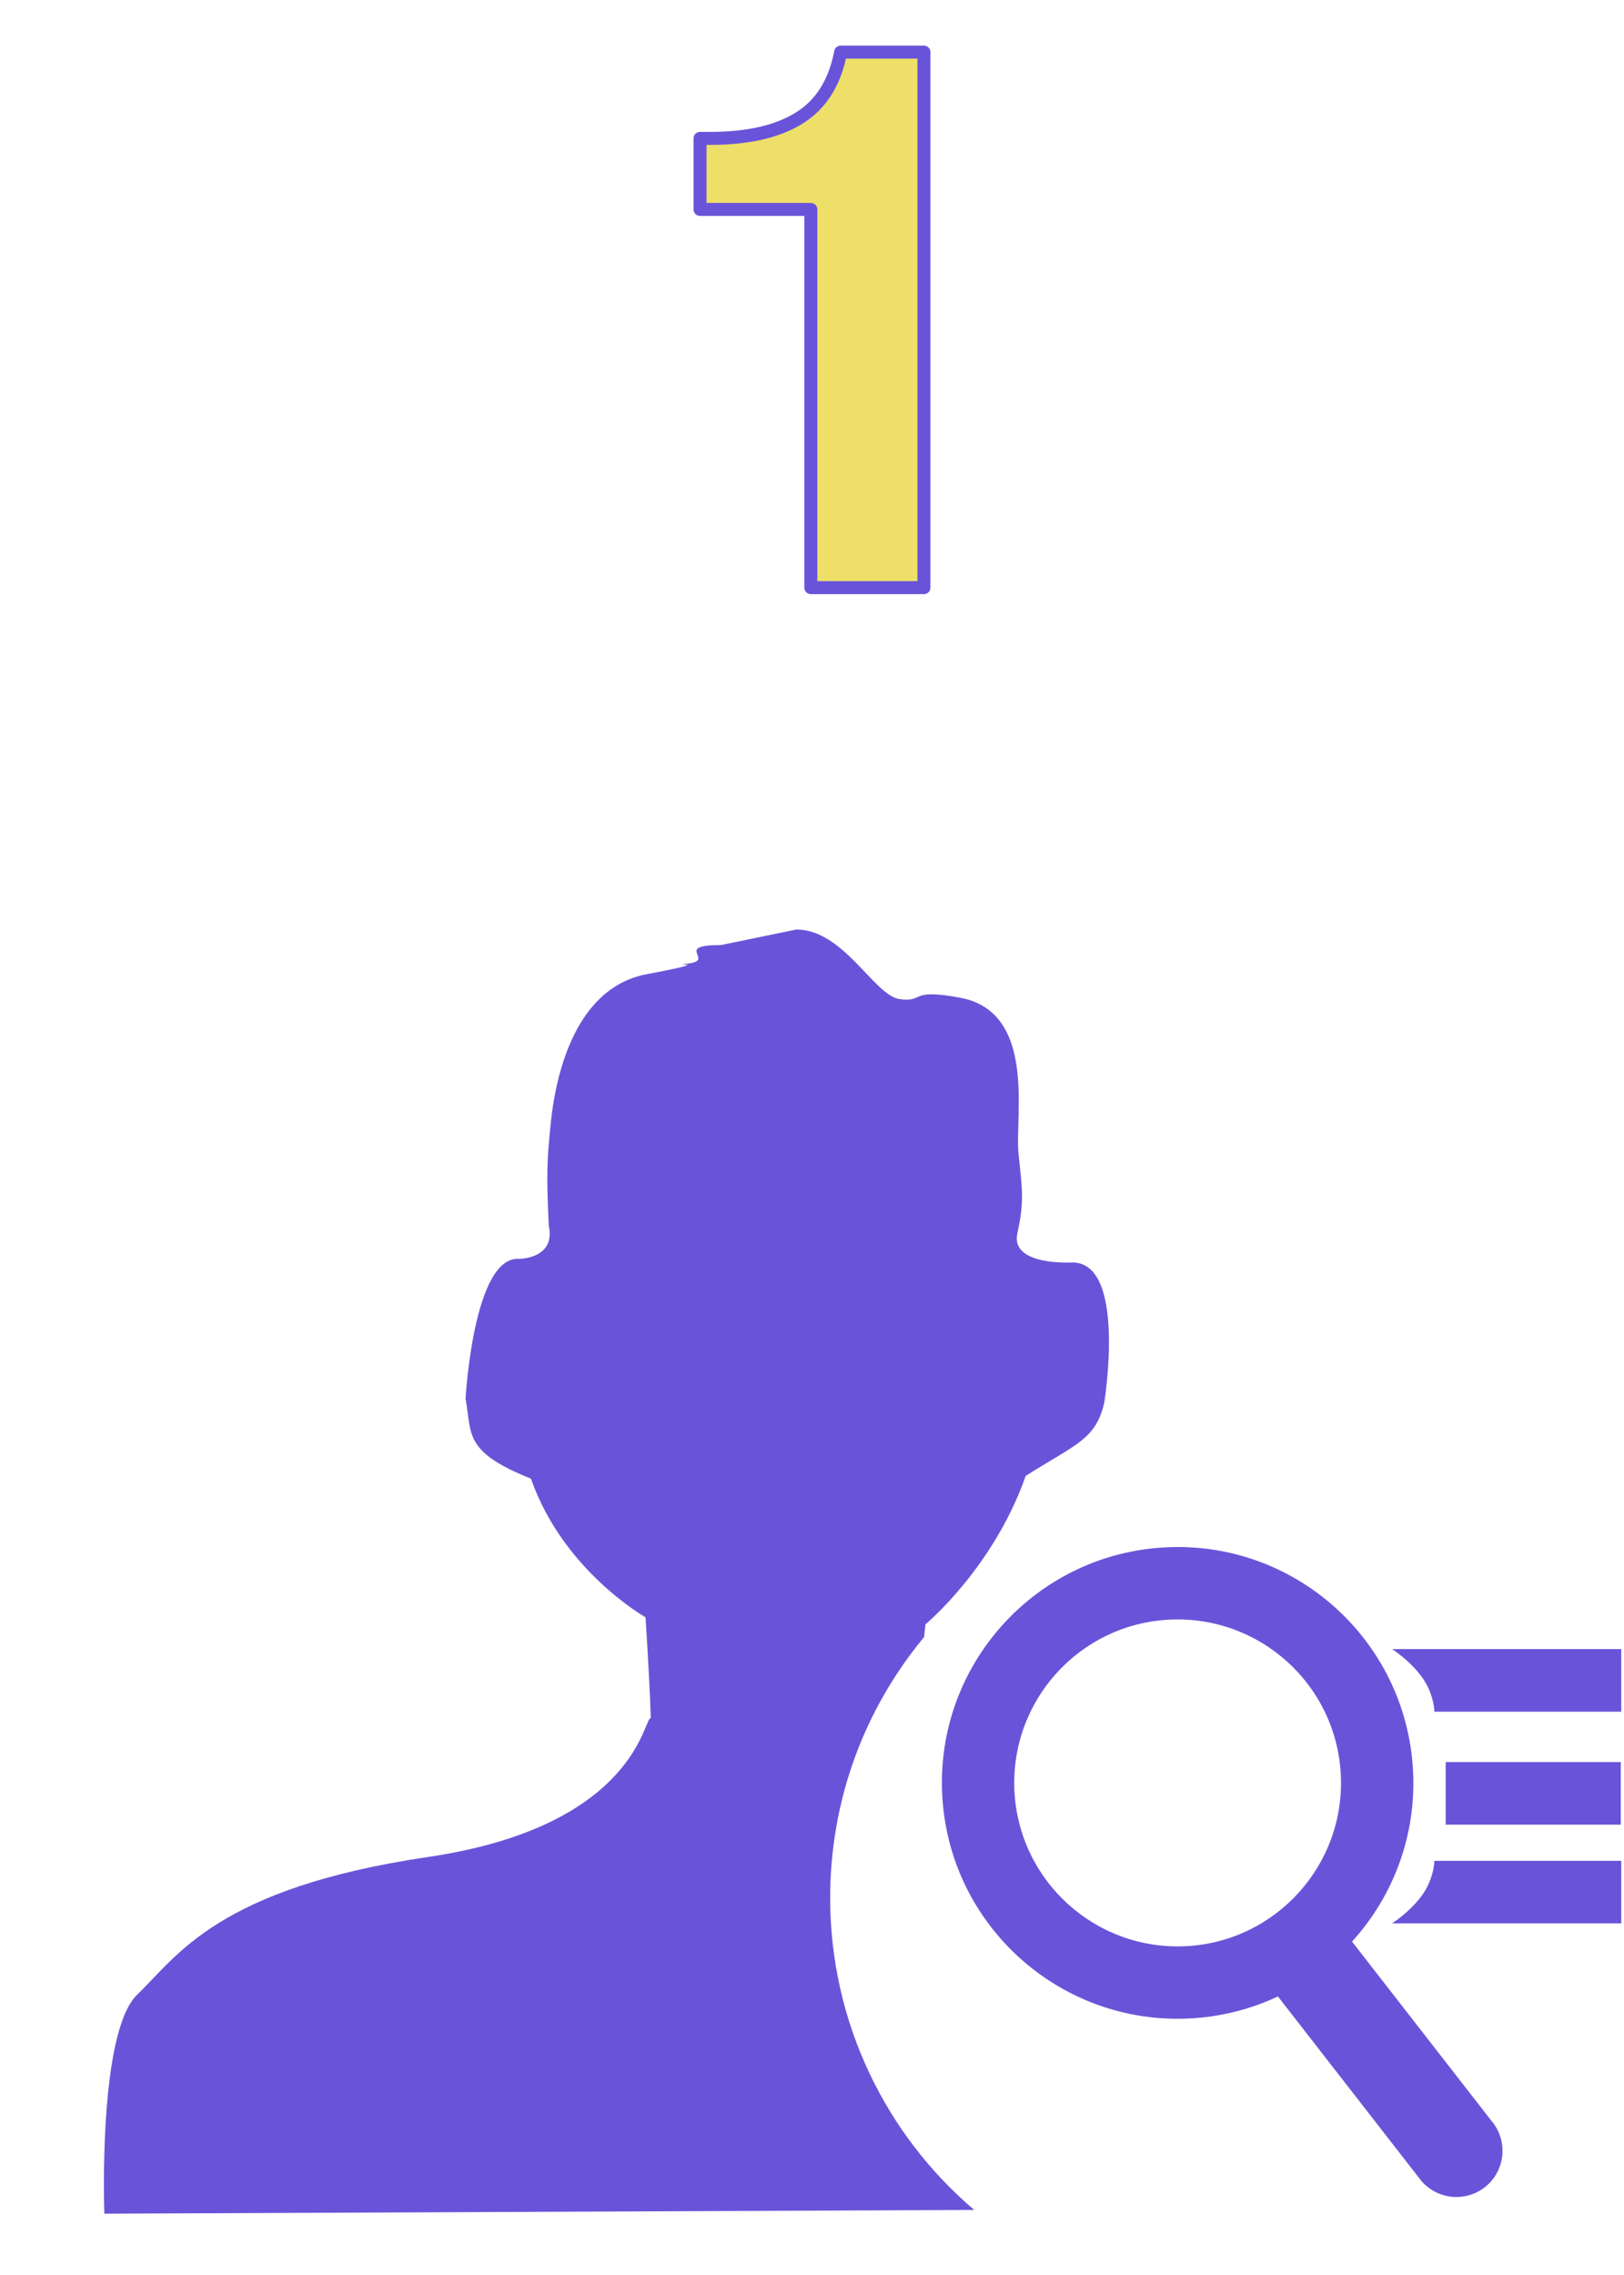
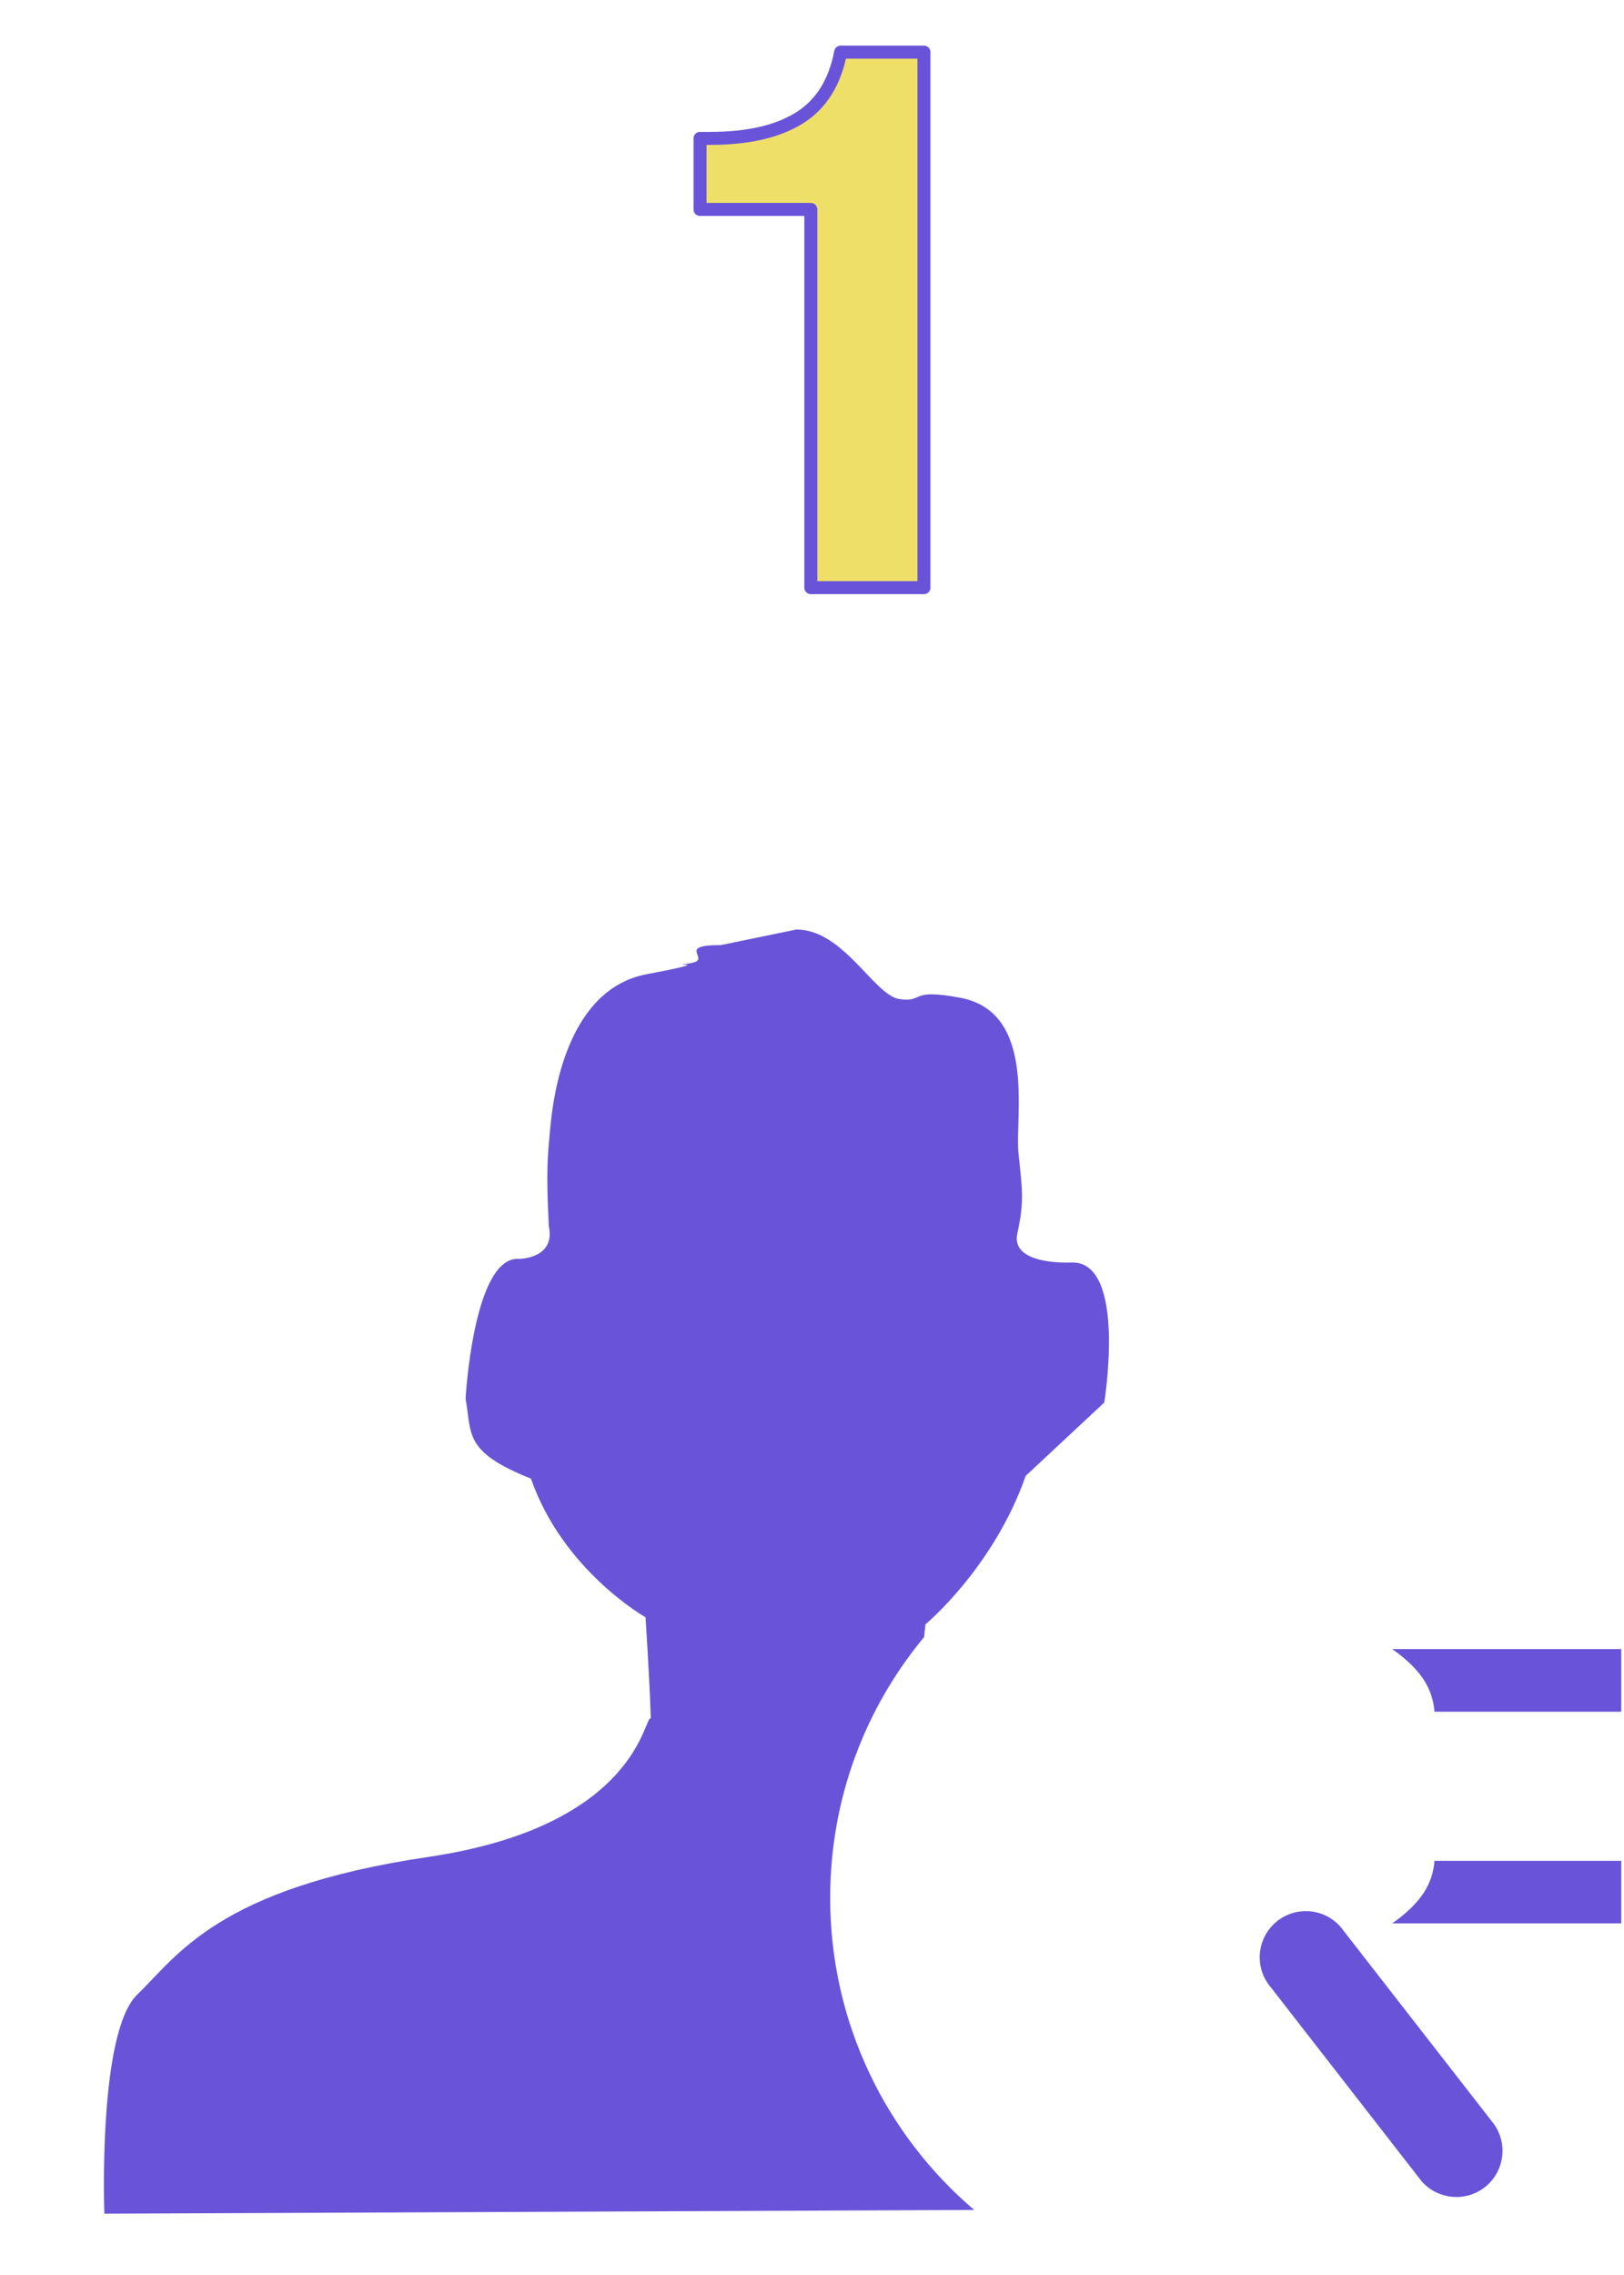
<svg xmlns="http://www.w3.org/2000/svg" width="100%" height="100%" viewBox="0 0 250 350" version="1.1" xml:space="preserve" style="fill-rule:evenodd;clip-rule:evenodd;stroke-linejoin:round;stroke-miterlimit:2;">
  <g transform="matrix(2.603,0,0,2.603,115.18,307.101)">
    <g transform="matrix(4.528,0,0,4.528,16.412,-19.265)">
-       <path d="M0,-2.537C-0.422,-1.334 -1.31,-0.598 -1.31,-0.598L-1.327,-0.433C-2.095,0.492 -2.554,1.676 -2.554,2.973C-2.554,4.602 -1.823,6.067 -0.673,7.045L-12.034,7.094C-12.034,7.094 -12.122,4.729 -11.603,4.233C-11.083,3.733 -10.556,2.844 -7.806,2.438C-5.054,2.031 -4.988,0.584 -4.897,0.629C-4.914,0.078 -4.966,-0.691 -4.966,-0.691C-4.966,-0.691 -6.042,-1.297 -6.462,-2.5C-7.349,-2.855 -7.231,-3.082 -7.316,-3.543C-7.316,-3.543 -7.215,-5.408 -6.618,-5.369C-6.618,-5.369 -6.137,-5.369 -6.229,-5.797C-6.263,-6.51 -6.251,-6.658 -6.204,-7.137C-6.156,-7.609 -5.952,-8.892 -4.954,-9.084C-3.956,-9.273 -4.726,-9.176 -4.393,-9.226C-4.063,-9.273 -4.602,-9.465 -3.981,-9.465L-2.996,-9.668C-2.377,-9.668 -1.981,-8.808 -1.649,-8.76C-1.316,-8.713 -1.536,-8.906 -0.853,-8.777C0.145,-8.588 -0.142,-7.228 -0.095,-6.756C-0.047,-6.277 -0.015,-6.131 -0.109,-5.703C-0.206,-5.273 0.61,-5.322 0.61,-5.322C1.323,-5.322 1.026,-3.494 1.026,-3.494C0.917,-3.014 0.663,-2.955 0,-2.537" style="fill:rgb(105,84,217);" />
+       <path d="M0,-2.537C-0.422,-1.334 -1.31,-0.598 -1.31,-0.598L-1.327,-0.433C-2.095,0.492 -2.554,1.676 -2.554,2.973C-2.554,4.602 -1.823,6.067 -0.673,7.045L-12.034,7.094C-12.034,7.094 -12.122,4.729 -11.603,4.233C-11.083,3.733 -10.556,2.844 -7.806,2.438C-5.054,2.031 -4.988,0.584 -4.897,0.629C-4.914,0.078 -4.966,-0.691 -4.966,-0.691C-4.966,-0.691 -6.042,-1.297 -6.462,-2.5C-7.349,-2.855 -7.231,-3.082 -7.316,-3.543C-7.316,-3.543 -7.215,-5.408 -6.618,-5.369C-6.618,-5.369 -6.137,-5.369 -6.229,-5.797C-6.263,-6.51 -6.251,-6.658 -6.204,-7.137C-6.156,-7.609 -5.952,-8.892 -4.954,-9.084C-3.956,-9.273 -4.726,-9.176 -4.393,-9.226C-4.063,-9.273 -4.602,-9.465 -3.981,-9.465L-2.996,-9.668C-2.377,-9.668 -1.981,-8.808 -1.649,-8.76C-1.316,-8.713 -1.536,-8.906 -0.853,-8.777C0.145,-8.588 -0.142,-7.228 -0.095,-6.756C-0.047,-6.277 -0.015,-6.131 -0.109,-5.703C-0.206,-5.273 0.61,-5.322 0.61,-5.322C1.323,-5.322 1.026,-3.494 1.026,-3.494" style="fill:rgb(105,84,217);" />
    </g>
    <g transform="matrix(2.598,0,0,2.598,24.886,-2.959)">
-       <path d="M0,-7.426C-2.051,-7.319 -3.625,-5.569 -3.518,-3.518C-3.41,-1.465 -1.659,0.109 0.392,0.002C2.441,-0.106 4.018,-1.856 3.91,-3.908C3.803,-5.959 2.052,-7.533 0,-7.426M5.555,-3.992C5.71,-1.035 3.438,1.49 0.479,1.646C-2.48,1.801 -5.006,-0.471 -5.162,-3.432C-5.318,-6.391 -3.045,-8.916 -0.086,-9.071C2.873,-9.227 5.398,-6.953 5.555,-3.992" style="fill:rgb(105,84,217);fill-rule:nonzero;" />
-     </g>
+       </g>
    <g transform="matrix(2.598,0,0,2.598,43.944,-0.511)">
      <path d="M0,3.028C0.379,3.466 0.331,4.13 -0.106,4.51C-0.545,4.889 -1.209,4.841 -1.589,4.403L-5.014,0.001C-5.395,-0.439 -5.346,-1.103 -4.907,-1.482C-4.469,-1.861 -3.805,-1.814 -3.426,-1.374L0,3.028Z" style="fill:rgb(105,84,217);fill-rule:nonzero;" />
    </g>
    <g transform="matrix(2.598,0,0,2.598,51.631,-20.512)">
      <path d="M0,1.424L-4.253,1.424C-4.253,1.424 -4.256,1.125 -4.436,0.797C-4.68,0.346 -5.215,0 -5.215,0L0,0L0,1.424Z" style="fill:rgb(105,84,217);fill-rule:nonzero;" />
    </g>
    <g transform="matrix(2.598,0,0,2.598,51.631,-4.304)">
      <path d="M0,-1.422L-4.253,-1.422C-4.253,-1.422 -4.256,-1.123 -4.436,-0.795C-4.68,-0.344 -5.215,0 -5.215,0L0,0L0,-1.422Z" style="fill:rgb(105,84,217);fill-rule:nonzero;" />
    </g>
    <g transform="matrix(-2.598,0,0,2.598,1203.81,-541.863)">
-       <rect x="443.498" y="203.244" width="3.985" height="1.424" style="fill:rgb(105,84,217);" />
-     </g>
+       </g>
    <g transform="matrix(1.601,0,0,1.601,3.704,-114.898)">
      <path d="M0,19.769L0,5.807L-4.093,5.807L-4.093,3.184L-3.718,3.184C-2.323,3.184 -1.225,2.931 -0.422,2.429C0.381,1.927 0.889,1.118 1.101,0L4.178,0L4.178,19.769L0,19.769Z" style="fill:rgb(238,223,105);fill-rule:nonzero;stroke:rgb(105,84,217);stroke-width:0.48px;" />
    </g>
  </g>
</svg>